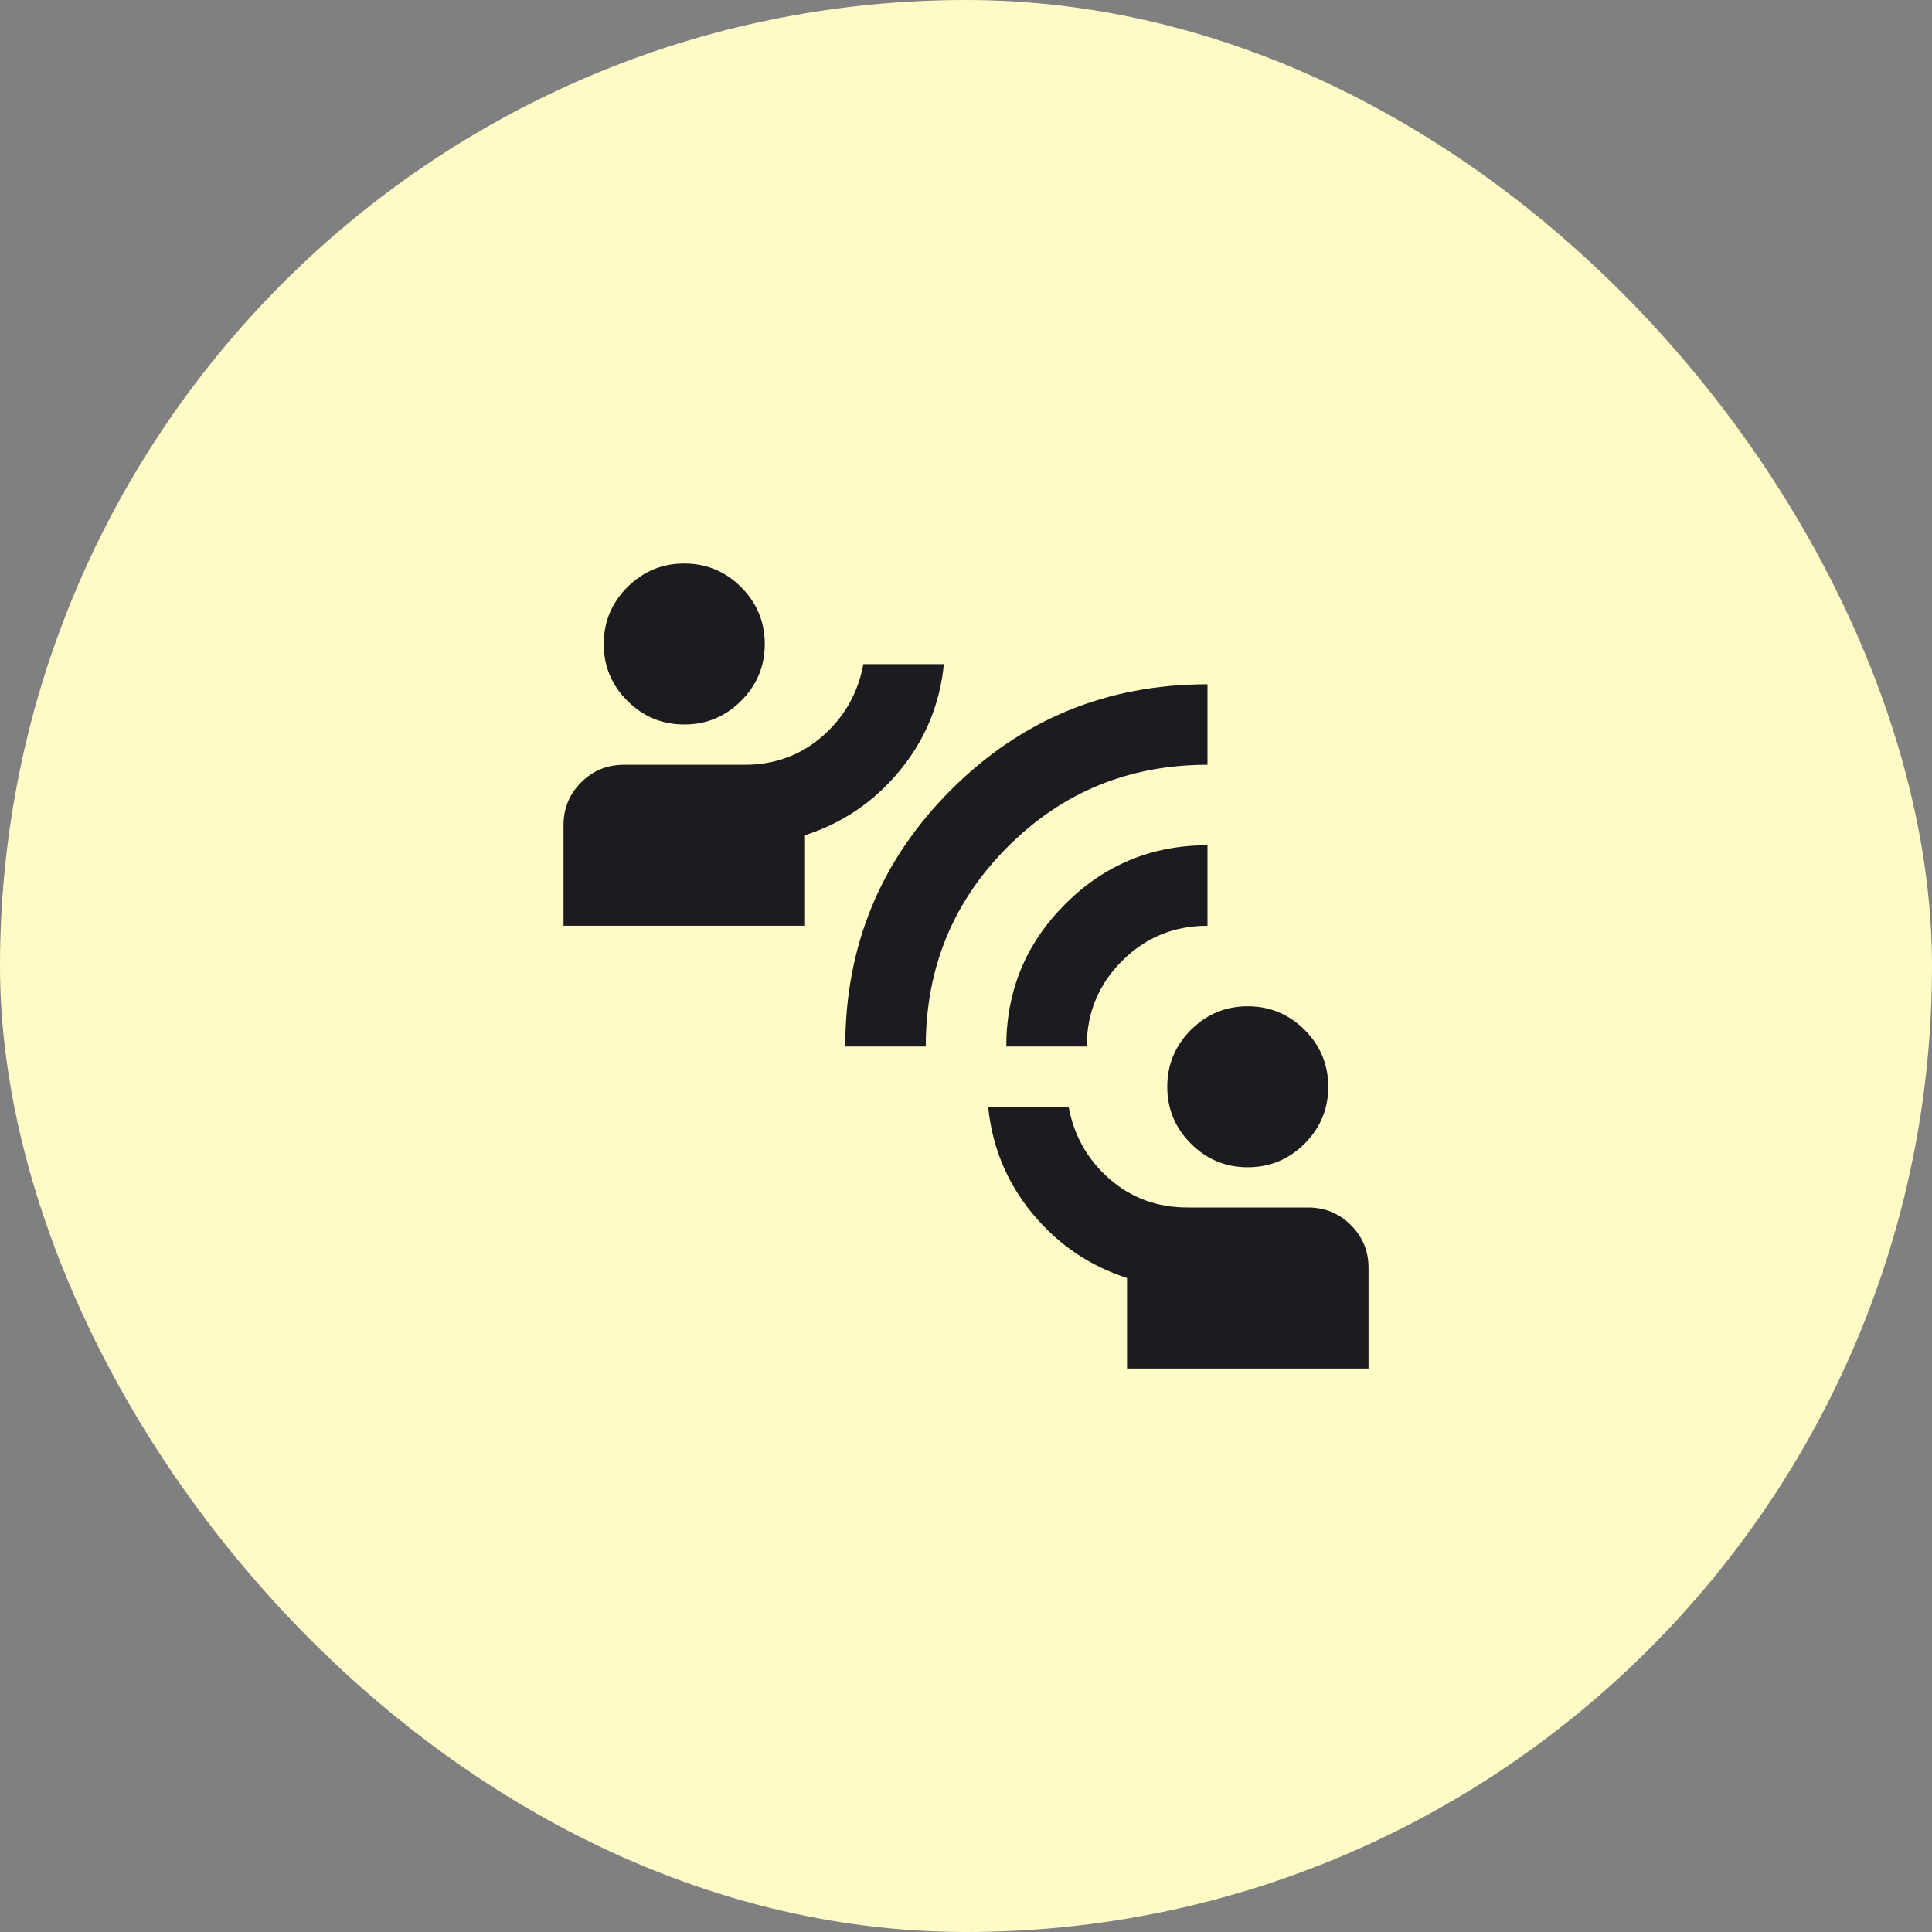
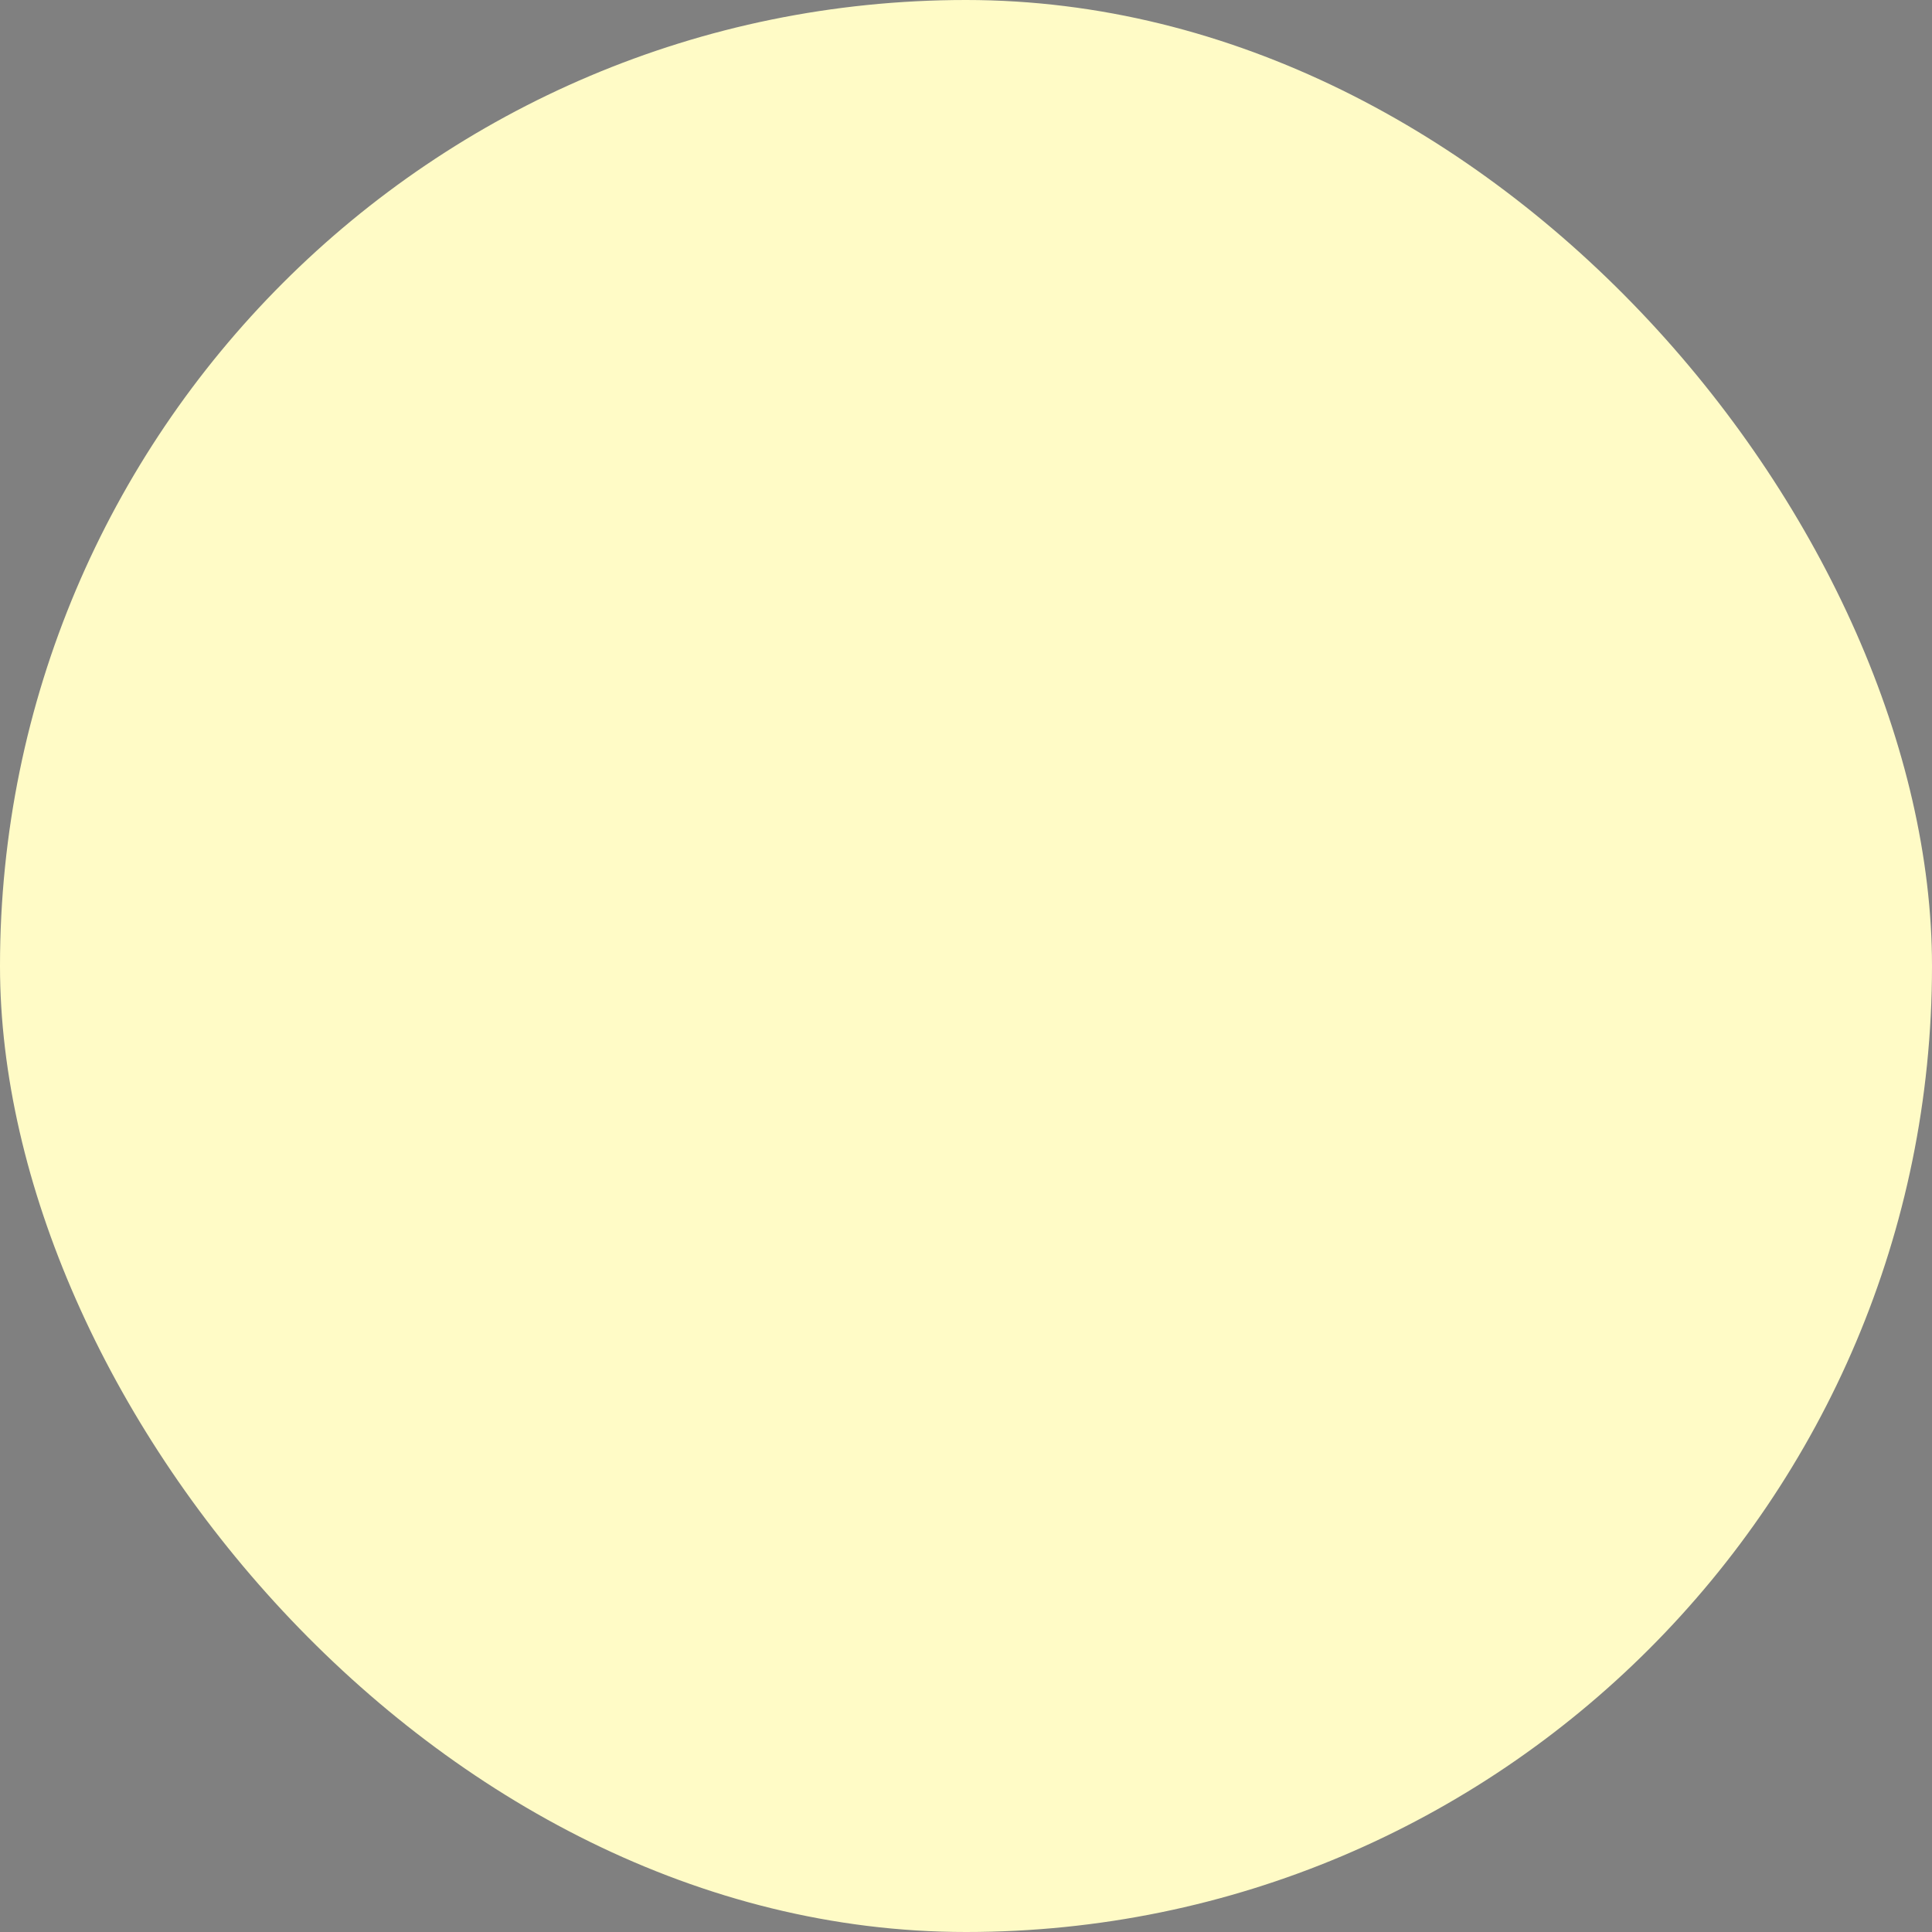
<svg xmlns="http://www.w3.org/2000/svg" width="40" height="40" viewBox="0 0 40 40" fill="none">
  <rect x="0" y="0" width="40" height="40" fill="#808080" stroke="none" />
  <rect width="40" height="40" rx="20" fill="#FFFBC6" />
  <mask id="mask0_1616_8416" style="mask-type:alpha" maskUnits="userSpaceOnUse" x="10" y="10" width="20" height="20">
-     <rect x="10" y="10" width="20" height="20" fill="#D9D9D9" />
-   </mask>
+     </mask>
  <g mask="url(#mask0_1616_8416)">
-     <path d="M17.5 21.667C17.5 19.584 18.23 17.813 19.688 16.355C21.146 14.896 22.917 14.167 25 14.167V15.834C23.375 15.834 21.997 16.399 20.865 17.531C19.733 18.663 19.167 20.042 19.167 21.667H17.5ZM20.834 21.667C20.834 20.514 21.24 19.531 22.053 18.719C22.865 17.906 23.848 17.5 25 17.5V19.167C24.306 19.167 23.716 19.41 23.23 19.896C22.743 20.382 22.5 20.973 22.5 21.667H20.834ZM14.167 15C13.709 15 13.316 14.837 12.989 14.51C12.663 14.184 12.5 13.792 12.5 13.334C12.5 12.875 12.663 12.483 12.989 12.156C13.316 11.83 13.709 11.667 14.167 11.667C14.625 11.667 15.018 11.83 15.344 12.156C15.67 12.483 15.834 12.875 15.834 13.334C15.834 13.792 15.67 14.184 15.344 14.51C15.018 14.837 14.625 15 14.167 15ZM11.667 19.167V17.084C11.667 16.736 11.789 16.441 12.032 16.199C12.275 15.955 12.57 15.834 12.917 15.834H15.417C16.042 15.834 16.58 15.636 17.032 15.239C17.483 14.844 17.764 14.348 17.875 13.75H19.542C19.459 14.584 19.153 15.32 18.625 15.959C18.098 16.598 17.445 17.042 16.667 17.292V19.167H11.667ZM25.834 24.167C25.375 24.167 24.983 24.004 24.656 23.678C24.33 23.351 24.167 22.959 24.167 22.5C24.167 22.042 24.33 21.649 24.656 21.323C24.983 20.997 25.375 20.834 25.834 20.834C26.292 20.834 26.684 20.997 27.011 21.323C27.337 21.649 27.5 22.042 27.5 22.5C27.5 22.959 27.337 23.351 27.011 23.678C26.684 24.004 26.292 24.167 25.834 24.167ZM23.334 28.334V26.459C22.556 26.209 21.903 25.764 21.375 25.125C20.848 24.486 20.542 23.75 20.459 22.917H22.125C22.236 23.514 22.517 24.011 22.969 24.407C23.42 24.802 23.959 25 24.584 25H27.084C27.431 25 27.726 25.122 27.969 25.365C28.212 25.608 28.334 25.903 28.334 26.25V28.334H23.334Z" fill="#1C1B1F" />
-   </g>
+     </g>
</svg>